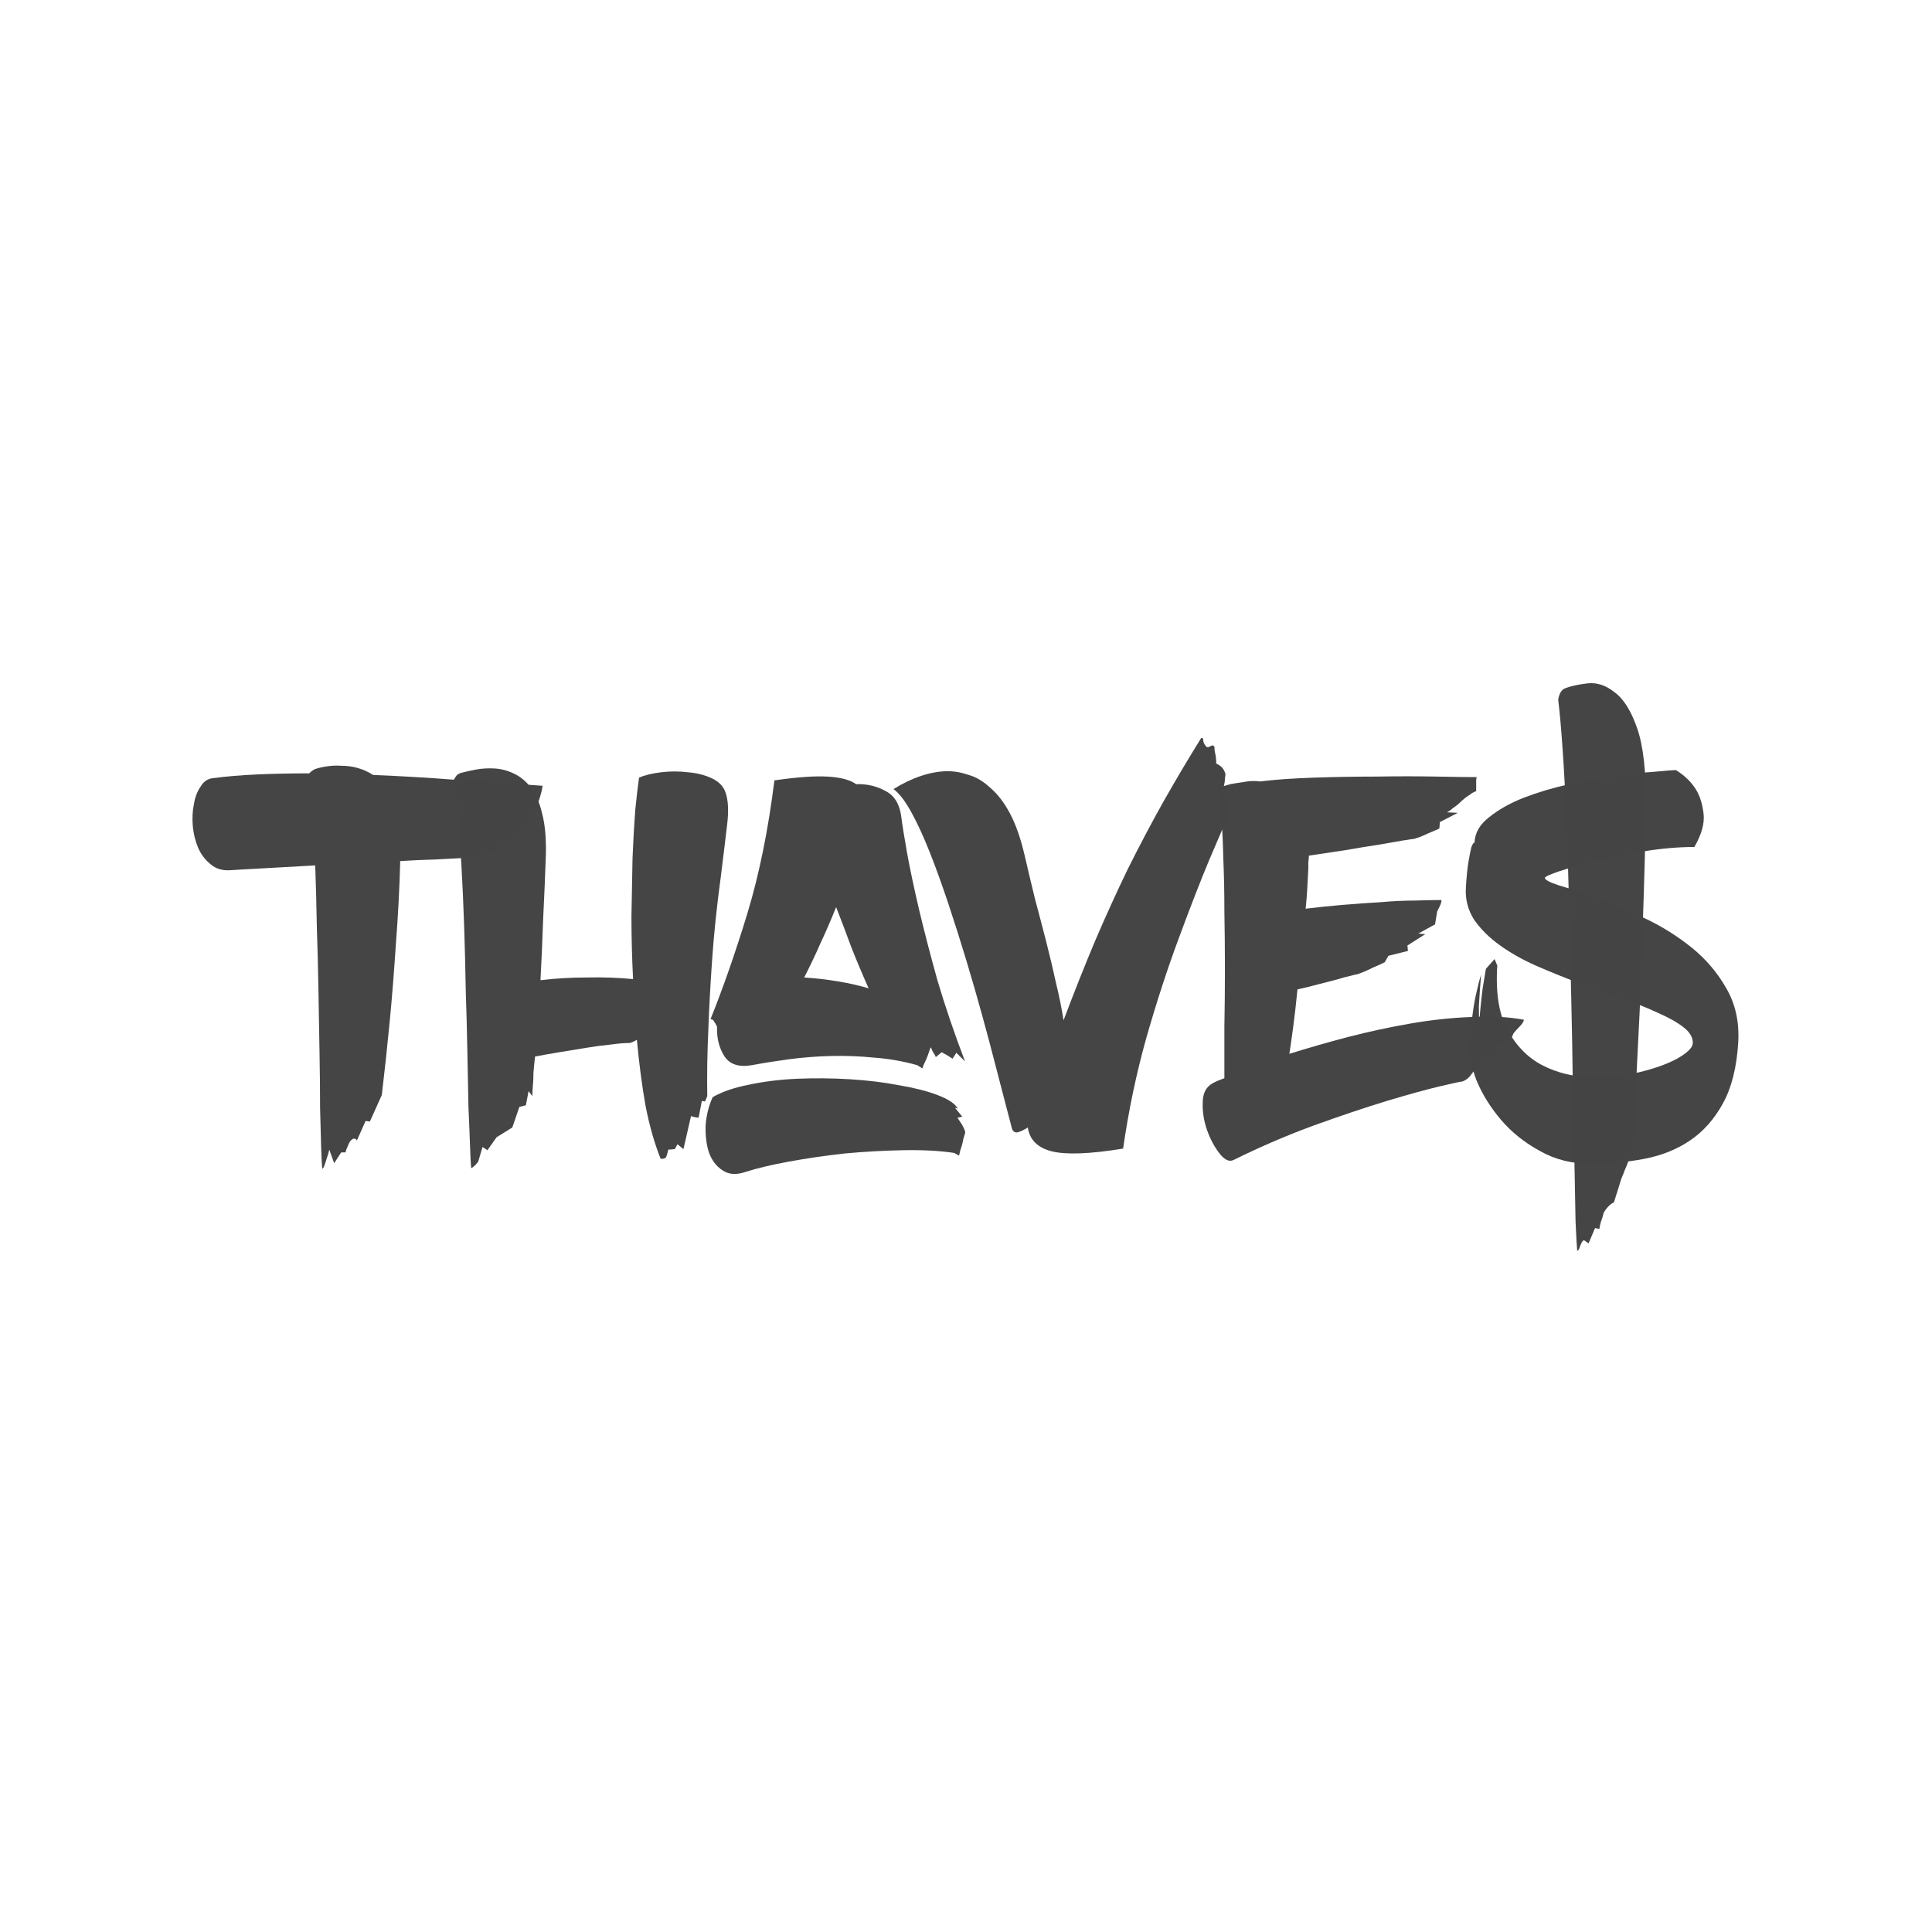
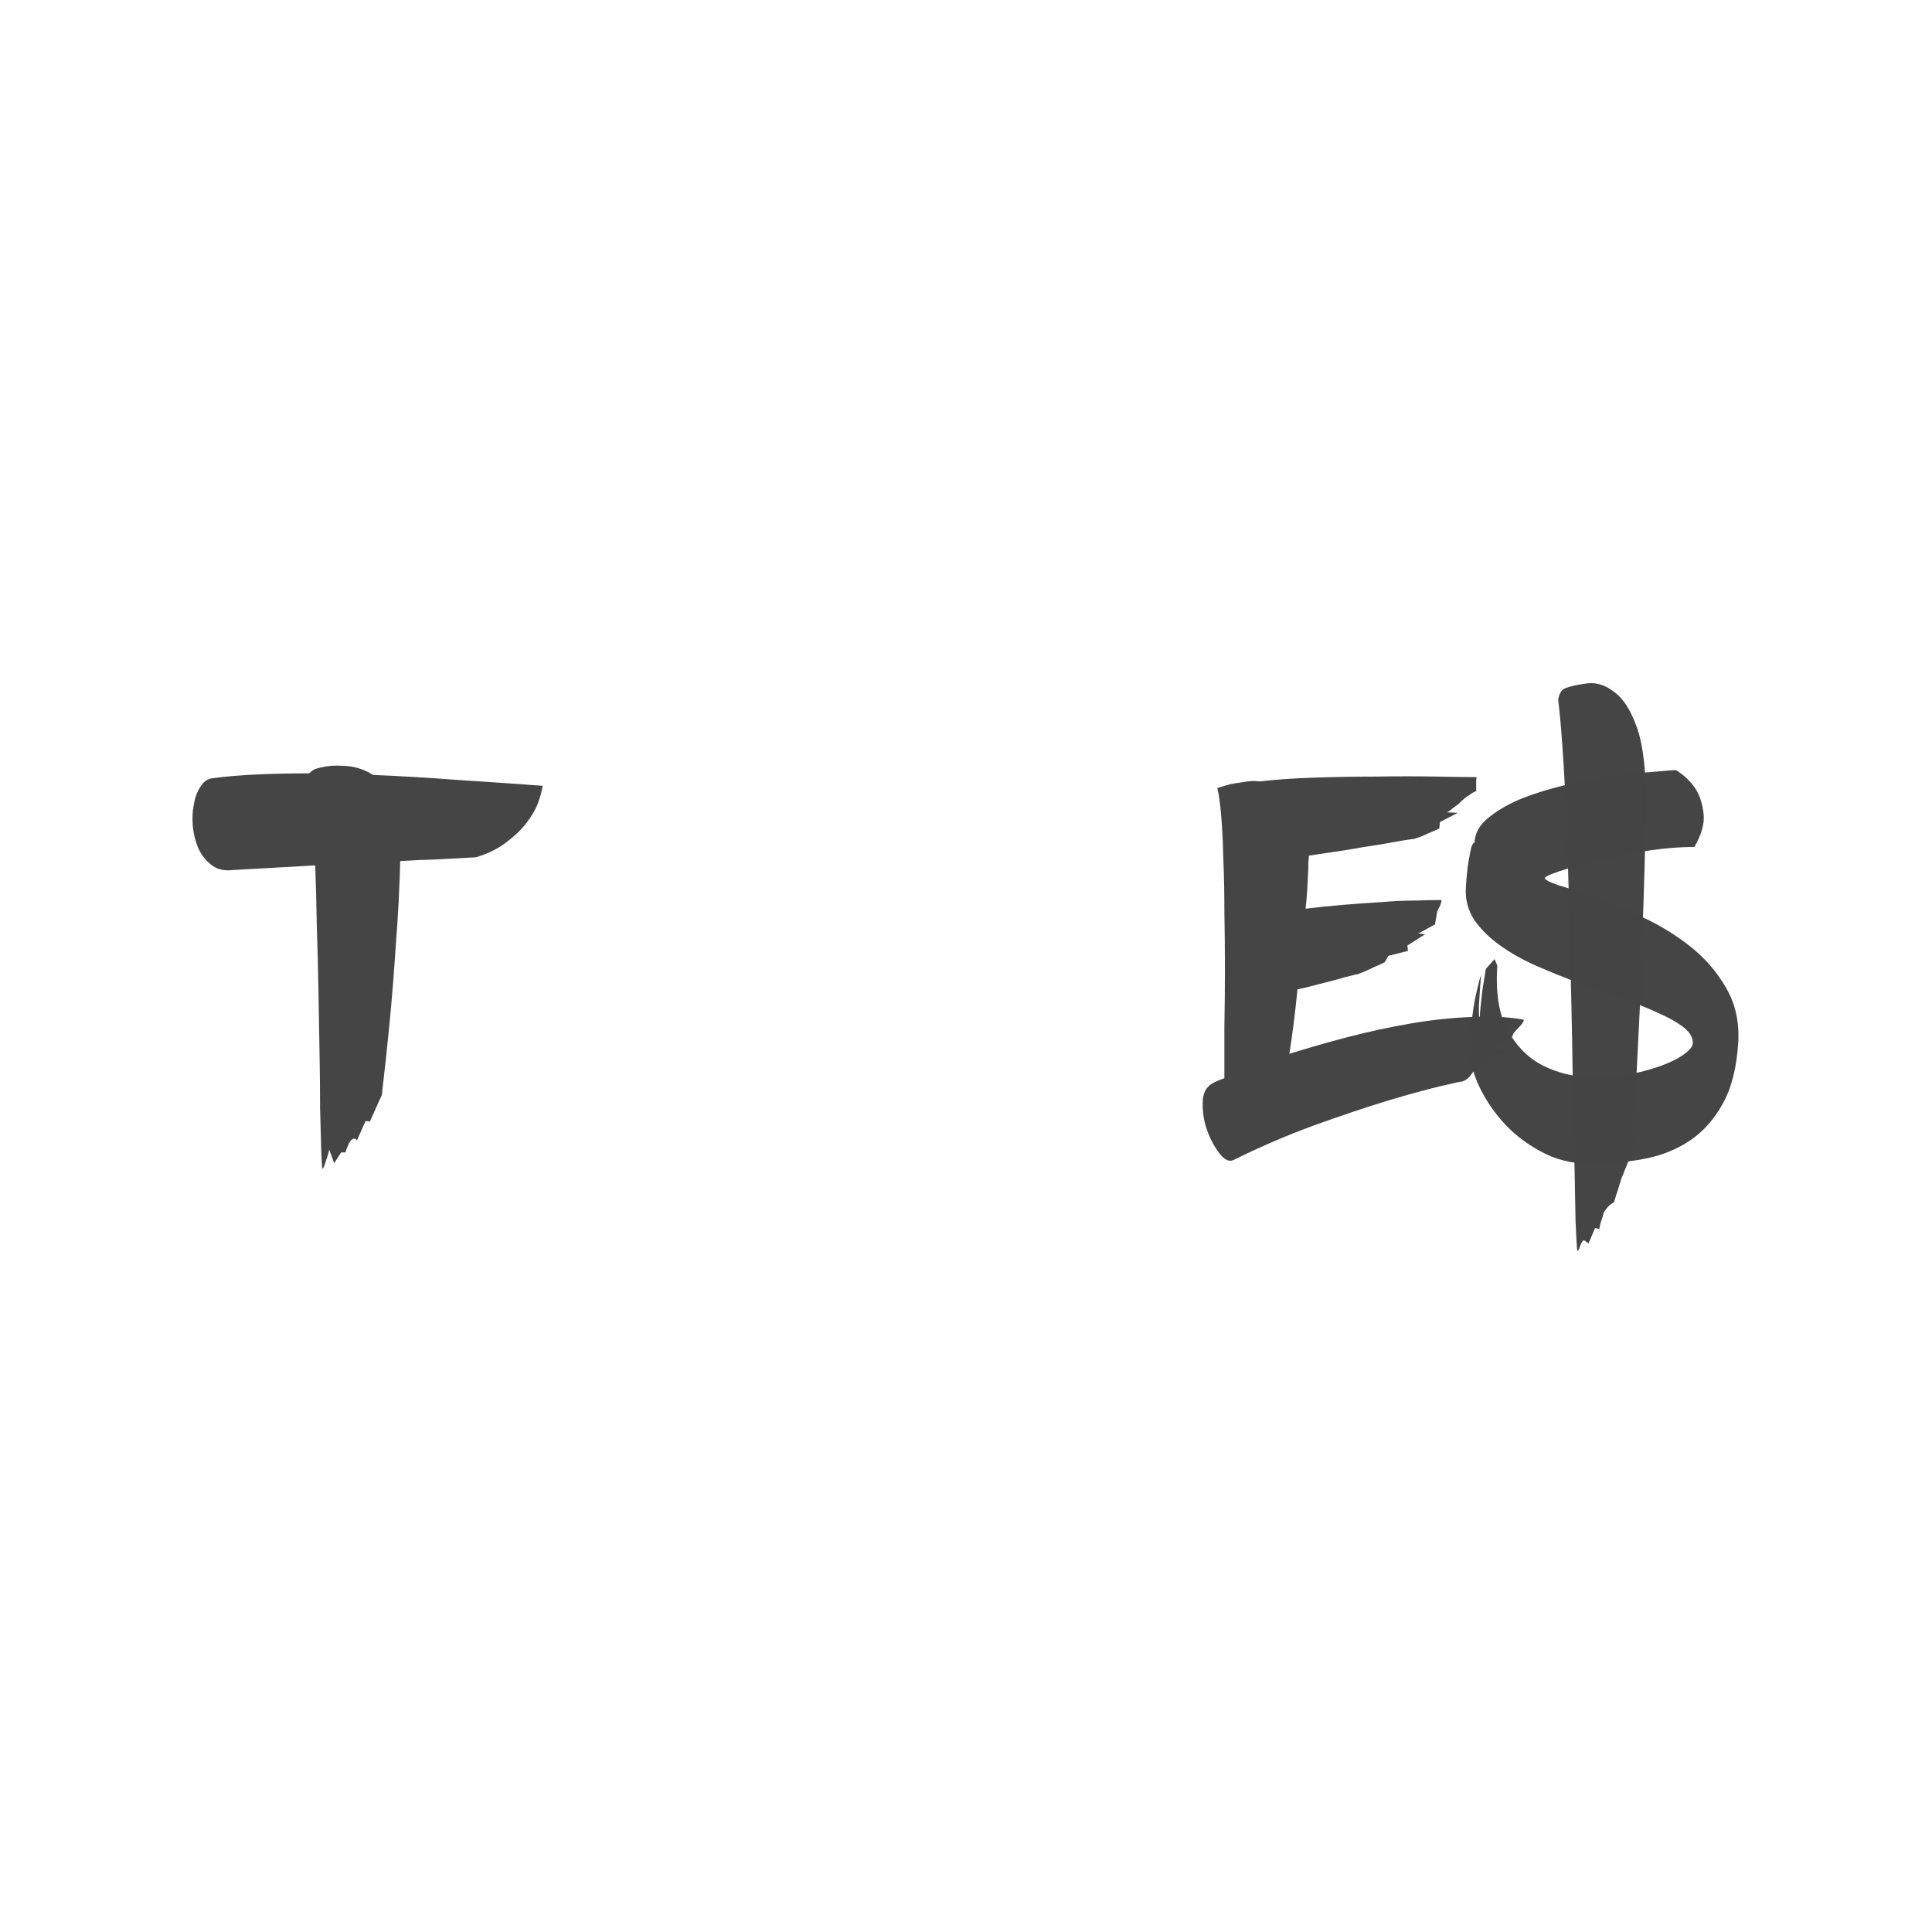
<svg xmlns="http://www.w3.org/2000/svg" xmlns:ns1="http://sodipodi.sourceforge.net/DTD/sodipodi-0.dtd" xmlns:ns2="http://www.inkscape.org/namespaces/inkscape" width="250" height="250" viewBox="0 0 250 250" version="1.1" id="SVGRoot" ns1:docname="logo-thaves.svg" ns2:version="1.2-beta (1b65182ce9, 2022-04-05)">
  <ns1:namedview id="namedview17866" pagecolor="#ffffff" bordercolor="#666666" borderopacity="1.0" ns2:pageshadow="2" ns2:pageopacity="0.0" ns2:pagecheckerboard="0" ns2:document-units="px" showgrid="false" ns2:zoom="0.98520768" ns2:cx="312.11693" ns2:cy="275.06891" ns2:window-width="1920" ns2:window-height="986" ns2:window-x="-11" ns2:window-y="-11" ns2:window-maximized="1" ns2:current-layer="layer1" ns2:deskcolor="#d1d1d1" />
  <defs id="defs17861" />
  <g ns2:label="Layer 1" ns2:groupmode="layer" id="layer1" transform="translate(2836.444,132.061)">
    <g id="g2104" transform="matrix(0.612,0,0,0.612,-2380.065,-564.142)" style="fill:#444444;fill-opacity:0.992">
      <path d="m -416.253,854.086 q 0,-0.512 0.343,-1.365 0.343,-0.853 1.145,-1.194 1.832,-0.683 4.694,-1.024 2.977,-0.341 5.724,1.877 2.862,2.048 4.809,7.678 1.946,5.631 1.832,16.722 -0.229,12.456 -0.687,25.254 -0.343,12.797 -0.916,23.377 -0.572,12.286 -1.259,23.889 l -0.343,1.024 q -0.229,0.512 -0.572,1.365 -0.229,0.682 -0.687,1.706 -0.229,0.682 -0.687,1.706 -0.343,1.024 -0.687,2.218 -0.458,1.365 -0.916,2.901 -0.343,0.171 -0.801,0.512 -0.801,0.683 -1.374,1.706 -0.114,0.341 -0.229,0.853 -0.114,0.341 -0.343,1.024 -0.229,0.683 -0.343,1.536 l -0.916,-0.171 -1.374,3.242 -0.458,-0.341 q -0.458,-0.341 -0.572,-0.341 -0.458,0.341 -0.801,1.365 -0.229,0.853 -0.572,0.853 -0.114,-1.195 -0.343,-6.143 -0.114,-4.948 -0.229,-12.115 -0.114,-7.337 -0.343,-16.381 -0.114,-9.214 -0.343,-18.94 -0.229,-9.726 -0.458,-19.452 -0.229,-9.726 -0.572,-18.087 -0.343,-8.532 -0.801,-15.016 -0.458,-6.655 -0.916,-10.238 z" style="font-size:114.49px;line-height:3;font-family:BlowBrush;-inkscape-font-specification:BlowBrush;text-align:center;letter-spacing:0px;word-spacing:0px;text-anchor:middle;fill:#444444;fill-opacity:0.992;stroke-width:1.398" id="path1223" ns2:export-filename="W.I.P\Side Hustle Resources\The T-shirt Hustle\Thaves Money Shirt for Light Colours.png" ns2:export-xdpi="155.41469" ns2:export-ydpi="155.41469" />
      <path d="m -666.817,869.871 q 8.587,0.343 17.517,1.03 9.045,0.572 18.318,1.259 -0.229,1.603 -1.03,3.778 -0.801,2.061 -2.519,4.236 -1.603,2.061 -4.236,4.007 -2.519,1.946 -6.297,3.091 -4.351,0.229 -8.358,0.458 -4.007,0.115 -7.671,0.344 -0.229,8.701 -0.916,17.517 -0.573,8.701 -1.259,15.914 -0.801,8.358 -1.717,16.029 l -2.519,5.61 -0.916,-0.115 -1.832,4.122 q -0.115,-0.229 -0.344,-0.344 -0.458,-0.229 -1.03,0.458 -0.229,0.229 -0.687,1.374 -0.229,0.458 -0.344,1.03 h -0.916 l -1.488,2.29 -1.03,-2.862 q -0.229,1.03 -0.572,1.946 -0.229,0.801 -0.458,1.374 -0.229,0.687 -0.458,0.687 -0.115,-0.916 -0.229,-4.351 -0.115,-3.435 -0.229,-8.472 0,-5.152 -0.115,-11.563 -0.115,-6.411 -0.229,-13.166 -0.115,-6.869 -0.344,-13.624 -0.115,-6.869 -0.343,-12.937 -7.785,0.458 -12.251,0.687 -4.351,0.229 -5.839,0.344 -2.404,0.115 -4.007,-1.259 -1.717,-1.374 -2.633,-3.435 -0.916,-2.175 -1.145,-4.58 -0.229,-2.519 0.229,-4.694 0.344,-2.175 1.374,-3.664 0.916,-1.603 2.519,-1.832 4.351,-0.572 9.503,-0.801 5.152,-0.229 10.991,-0.229 0.687,-0.687 1.259,-0.916 1.03,-0.343 2.519,-0.572 1.488,-0.229 3.091,-0.114 1.717,0 3.32,0.458 1.717,0.458 3.32,1.488 z" style="font-size:114.49px;line-height:3;font-family:BlowBrush;-inkscape-font-specification:BlowBrush;text-align:center;letter-spacing:0px;word-spacing:0px;text-anchor:middle;fill:#444444;fill-opacity:0.992;stroke-width:1.145" id="path1225" />
-       <path d="m -592.284,873.649 q 0.801,2.404 0.344,6.411 -0.458,4.007 -1.374,11.335 -1.259,9.274 -1.832,17.517 -0.573,8.243 -0.801,14.769 -0.344,7.556 -0.229,14.082 l -0.458,1.145 -0.687,-0.115 -0.687,3.549 -0.801,-0.115 -0.801,-0.229 -1.603,6.984 -1.259,-1.03 -0.572,1.03 -1.374,0.114 -0.229,0.916 q -0.229,0.916 -0.572,0.916 -0.229,0.115 -0.801,0.115 -1.946,-4.809 -3.206,-11.22 -1.145,-6.526 -1.832,-13.968 -0.687,0.458 -1.488,0.687 -1.717,0 -4.122,0.344 -2.404,0.229 -5.152,0.687 -2.748,0.458 -5.61,0.916 -2.748,0.458 -5.152,0.916 -0.229,1.946 -0.344,3.435 0,1.488 -0.115,2.633 -0.115,1.259 -0.115,2.29 l -0.801,-1.03 -0.573,2.977 -1.374,0.343 -1.488,4.351 -3.32,2.061 -1.946,2.748 -1.03,-0.687 -0.916,3.091 q -0.229,0.344 -0.572,0.687 -0.687,0.687 -0.916,0.687 -0.115,-0.916 -0.229,-4.351 -0.115,-3.435 -0.344,-8.472 -0.115,-5.152 -0.229,-11.563 -0.115,-6.411 -0.344,-13.166 -0.115,-6.869 -0.343,-13.624 -0.229,-6.869 -0.573,-12.823 -0.344,-5.954 -0.687,-10.533 -0.458,-4.694 -0.916,-7.213 -0.115,-0.343 0.343,-0.916 0.344,-0.687 1.259,-0.916 1.259,-0.343 3.091,-0.687 1.832,-0.343 3.893,-0.229 2.061,0.114 4.007,1.03 2.061,0.916 3.664,2.977 1.603,2.061 2.404,5.496 0.916,3.435 0.801,8.701 -0.229,6.64 -0.573,13.51 -0.229,6.755 -0.572,13.052 4.809,-0.573 9.846,-0.573 5.152,-0.115 9.732,0.344 -0.343,-6.755 -0.343,-13.281 0.115,-6.641 0.229,-12.251 0.229,-5.724 0.572,-10.19 0.458,-4.465 0.801,-6.869 1.832,-0.801 4.694,-1.145 2.862,-0.343 5.61,0 2.862,0.229 5.038,1.259 2.29,1.03 2.977,3.091 z" style="font-size:114.49px;line-height:3;font-family:BlowBrush;-inkscape-font-specification:BlowBrush;text-align:center;letter-spacing:0px;word-spacing:0px;text-anchor:middle;fill:#444444;fill-opacity:0.992;stroke-width:1.145" id="path1227" />
-       <path d="m -594.116,923.109 q -0.229,-0.572 -0.572,-1.03 -0.229,-0.572 -0.801,-0.572 4.007,-9.961 7.785,-22.326 3.778,-12.479 5.724,-28.165 7.098,-1.03 11.22,-0.801 4.122,0.229 6.068,1.603 3.32,-0.114 6.068,1.374 2.862,1.374 3.435,5.267 0.344,2.748 1.259,7.9 0.916,5.038 2.519,11.907 1.603,6.755 3.893,14.998 2.404,8.129 5.839,17.174 0,0 -0.916,-0.916 l -0.916,-0.916 -0.801,1.259 -1.259,-0.801 -1.03,-0.573 -1.259,1.03 q -0.115,-0.344 -0.344,-0.687 -0.343,-0.458 -0.687,-1.374 -0.229,0.344 -0.458,1.145 -0.229,0.687 -0.572,1.488 -0.458,0.916 -0.801,1.832 l -1.03,-0.687 q -4.465,-1.259 -9.159,-1.603 -4.58,-0.458 -9.159,-0.343 -4.465,0.115 -8.816,0.687 -4.236,0.573 -7.9,1.259 -4.007,0.687 -5.724,-1.832 -1.717,-2.633 -1.603,-6.297 z m 18.433,-10.419 q 3.549,0.229 6.984,0.801 3.549,0.572 6.64,1.488 -1.946,-4.351 -3.664,-8.701 -1.603,-4.351 -3.206,-8.472 -1.603,4.007 -3.32,7.671 -1.603,3.664 -3.435,7.213 z m 33.317,31.027 q 0.344,0.573 0.573,1.145 0.229,0.573 0.115,0.801 -0.115,0.344 -0.344,1.145 -0.115,0.687 -0.344,1.488 -0.343,0.916 -0.572,2.061 l -1.03,-0.572 q -4.58,-0.687 -10.762,-0.573 -6.068,0.115 -12.365,0.687 -6.183,0.687 -11.793,1.717 -5.61,1.03 -9.159,2.175 -2.977,1.03 -4.923,-0.343 -1.946,-1.259 -2.862,-3.778 -0.801,-2.519 -0.687,-5.724 0.229,-3.206 1.488,-5.954 2.977,-1.717 7.671,-2.633 4.809,-1.03 10.304,-1.259 5.495,-0.229 11.105,0.114 5.61,0.344 10.304,1.259 4.809,0.801 8.129,2.061 3.32,1.259 4.236,2.748 0.115,0.115 0,0.115 -0.115,0 -0.229,-0.115 -0.229,0 -0.343,-0.115 l 1.603,1.946 -1.03,0.229 z" style="font-size:114.49px;line-height:3;font-family:BlowBrush;-inkscape-font-specification:BlowBrush;text-align:center;letter-spacing:0px;word-spacing:0px;text-anchor:middle;fill:#444444;fill-opacity:0.992;stroke-width:1.145" id="path1229" />
-       <path d="m -485.923,873.878 q 0.229,1.259 0.114,2.404 0,1.03 -0.229,2.061 -1.03,2.633 -4.007,9.503 -2.862,6.869 -6.411,16.487 -3.549,9.503 -6.869,21.066 -3.206,11.449 -4.923,23.471 -10.533,1.717 -15.113,0.572 -4.465,-1.145 -5.038,-5.037 -1.259,0.801 -2.175,1.03 -0.801,0.115 -1.145,-0.687 -0.344,-1.374 -1.259,-4.809 -0.916,-3.549 -2.175,-8.358 -1.259,-4.923 -2.862,-10.762 -1.603,-5.839 -3.435,-11.907 -1.832,-6.068 -3.778,-11.907 -1.946,-5.839 -3.893,-10.762 -1.946,-4.923 -3.893,-8.472 -1.946,-3.549 -3.778,-4.923 5.953,-3.664 11.335,-3.778 2.29,0 4.58,0.801 2.404,0.687 4.58,2.748 2.29,1.946 4.122,5.381 1.832,3.435 3.091,8.816 1.03,4.465 2.175,9.159 1.259,4.694 2.404,9.159 1.145,4.465 2.061,8.701 1.03,4.236 1.603,7.9 3.32,-8.816 6.64,-16.715 3.435,-8.014 6.984,-15.342 3.664,-7.327 7.442,-14.082 3.893,-6.869 8.014,-13.51 0.458,-0.229 0.458,0.572 0.114,0.687 0.687,1.259 0.229,0.229 0.801,-0.114 0.572,-0.343 0.801,0 0.114,0.229 0.114,0.916 0.114,0.572 0.229,1.145 0.114,0.801 0.114,1.603 0.343,0.114 0.801,0.458 0.801,0.572 1.145,1.717 0,0.229 -0.114,1.03 0,0.687 -0.229,1.603 -0.229,1.03 -0.343,2.29 0.343,-0.458 0.687,-0.687 0.687,-0.458 0.687,0 z" style="font-size:114.49px;line-height:3;font-family:BlowBrush;-inkscape-font-specification:BlowBrush;text-align:center;letter-spacing:0px;word-spacing:0px;text-anchor:middle;fill:#444444;fill-opacity:0.992;stroke-width:1.145" id="path1231" />
      <path d="m -473.1,928.833 q 5.839,-1.832 12.365,-3.549 6.64,-1.717 13.281,-2.862 6.64,-1.145 12.823,-1.374 6.182,-0.344 11.106,0.572 0,0.344 -0.343,0.801 -0.343,0.458 -0.801,0.916 -0.458,0.458 -1.03,1.145 l -0.572,1.374 -4.351,2.061 3.206,0.344 q -0.916,0.343 -1.832,0.801 -0.801,0.344 -1.717,0.916 -0.801,0.458 -1.488,1.03 -1.488,1.145 -2.175,2.175 -0.687,1.03 -1.832,1.488 -0.458,0 -4.809,1.03 -4.351,1.03 -11.22,3.091 -6.755,2.061 -15.342,5.152 -8.472,3.091 -17.059,7.327 -1.374,0.687 -2.977,-1.374 -1.603,-2.061 -2.633,-4.923 -1.03,-2.977 -0.916,-5.839 0,-2.977 2.175,-4.122 0.801,-0.458 2.404,-1.03 0,-4.923 0,-10.877 0.114,-5.954 0.114,-12.136 0,-6.183 -0.114,-12.251 0,-6.068 -0.229,-11.22 -0.114,-5.266 -0.458,-9.159 -0.343,-3.893 -0.801,-5.724 1.259,-0.343 2.748,-0.801 1.259,-0.229 2.862,-0.458 1.717,-0.343 3.435,-0.114 4.58,-0.572 11.22,-0.801 6.64,-0.229 13.395,-0.229 6.755,-0.114 12.594,0 5.839,0.114 8.587,0.114 -0.114,0.343 -0.114,0.801 0,0.458 0,1.03 v 1.145 q -0.687,0.229 -1.259,0.687 -0.572,0.343 -1.145,0.801 -0.572,0.458 -1.145,1.03 -0.229,0.229 -0.687,0.572 -0.343,0.229 -0.801,0.572 -0.458,0.458 -1.145,0.801 l 2.29,0.114 -3.778,1.946 -0.114,1.374 q -1.259,0.572 -2.404,1.03 -0.916,0.458 -1.832,0.801 -0.801,0.229 -1.03,0.344 -0.229,0 -2.404,0.344 -2.061,0.343 -5.267,0.916 -3.091,0.458 -6.984,1.145 -3.893,0.572 -7.671,1.145 0,0.687 -0.114,1.374 0,0.687 0,1.374 -0.114,2.29 -0.229,4.351 -0.114,2.061 -0.343,4.122 3.778,-0.458 7.785,-0.801 4.122,-0.344 8.014,-0.573 3.893,-0.344 7.213,-0.344 3.435,-0.114 5.724,-0.114 0,0.572 -0.458,1.488 -0.229,0.458 -0.458,0.916 l -0.458,2.748 -3.549,1.946 1.488,0.115 -3.778,2.404 0.114,1.145 -4.122,1.03 -0.801,1.374 q -1.145,0.573 -2.29,1.03 -0.916,0.458 -1.946,0.916 -0.916,0.344 -1.488,0.573 -0.229,0 -1.488,0.344 -1.145,0.229 -2.977,0.801 -1.832,0.458 -4.007,1.03 -2.061,0.572 -4.236,1.03 -0.458,4.58 -0.916,8.014 -0.458,3.435 -0.801,5.61 z" style="font-size:114.49px;line-height:3;font-family:BlowBrush;-inkscape-font-specification:BlowBrush;text-align:center;letter-spacing:0px;word-spacing:0px;text-anchor:middle;fill:#444444;fill-opacity:0.992;stroke-width:1.145" id="path1233" />
      <path d="m -391.354,868.84 q 2.748,1.717 4.236,4.122 1.259,2.061 1.603,5.152 0.343,2.977 -1.946,6.984 -5.038,0 -10.648,0.916 -5.61,0.916 -10.304,2.061 -4.58,1.145 -7.671,2.175 -2.977,1.03 -2.977,1.374 -0.114,0.572 2.977,1.603 3.206,0.916 7.9,2.633 4.694,1.603 10.075,4.236 5.381,2.519 9.961,6.183 4.58,3.664 7.442,8.701 2.862,4.923 2.519,11.335 -0.458,7.9 -3.206,12.937 -2.748,5.038 -6.984,7.9 -4.236,2.862 -9.732,3.893 -5.381,1.03 -11.335,1.03 -5.953,0 -10.762,-2.748 -4.809,-2.633 -8.129,-6.526 -3.32,-3.893 -5.152,-8.243 -1.717,-4.465 -1.488,-7.785 0.229,-3.32 0.572,-5.954 0.343,-2.748 0.801,-4.694 0.458,-2.175 1.03,-4.007 -0.114,1.374 -0.229,3.091 -0.114,1.488 -0.229,3.549 0,2.061 0.114,4.58 0,-2.061 0.229,-4.236 0.229,-2.29 0.458,-4.122 0.343,-2.061 0.687,-4.122 l 1.832,-2.061 0.572,1.374 q -0.572,8.816 2.29,13.853 2.862,5.038 7.442,7.327 4.58,2.29 9.961,2.404 5.496,0 10.304,-1.03 4.809,-1.145 8.014,-2.862 3.206,-1.832 3.32,-3.206 0.114,-1.832 -1.946,-3.435 -2.061,-1.603 -5.496,-3.091 -3.435,-1.603 -7.785,-3.091 -4.351,-1.488 -8.93,-3.206 -4.58,-1.717 -9.045,-3.664 -4.351,-1.946 -7.671,-4.351 -3.32,-2.404 -5.381,-5.381 -1.946,-3.091 -1.717,-6.755 0.229,-3.664 0.572,-5.61 0.343,-1.946 0.572,-2.862 0.343,-1.03 0.687,-1.03 0.114,-3.091 3.091,-5.381 2.977,-2.404 7.327,-4.122 4.465,-1.717 9.617,-2.862 5.267,-1.145 9.961,-1.717 4.694,-0.687 8.129,-0.916 3.549,-0.343 4.465,-0.343 z" style="font-size:114.49px;line-height:3;font-family:BlowBrush;-inkscape-font-specification:BlowBrush;text-align:center;letter-spacing:0px;word-spacing:0px;text-anchor:middle;fill:#444444;fill-opacity:0.992;stroke-width:1.145" id="path1235" />
    </g>
  </g>
</svg>